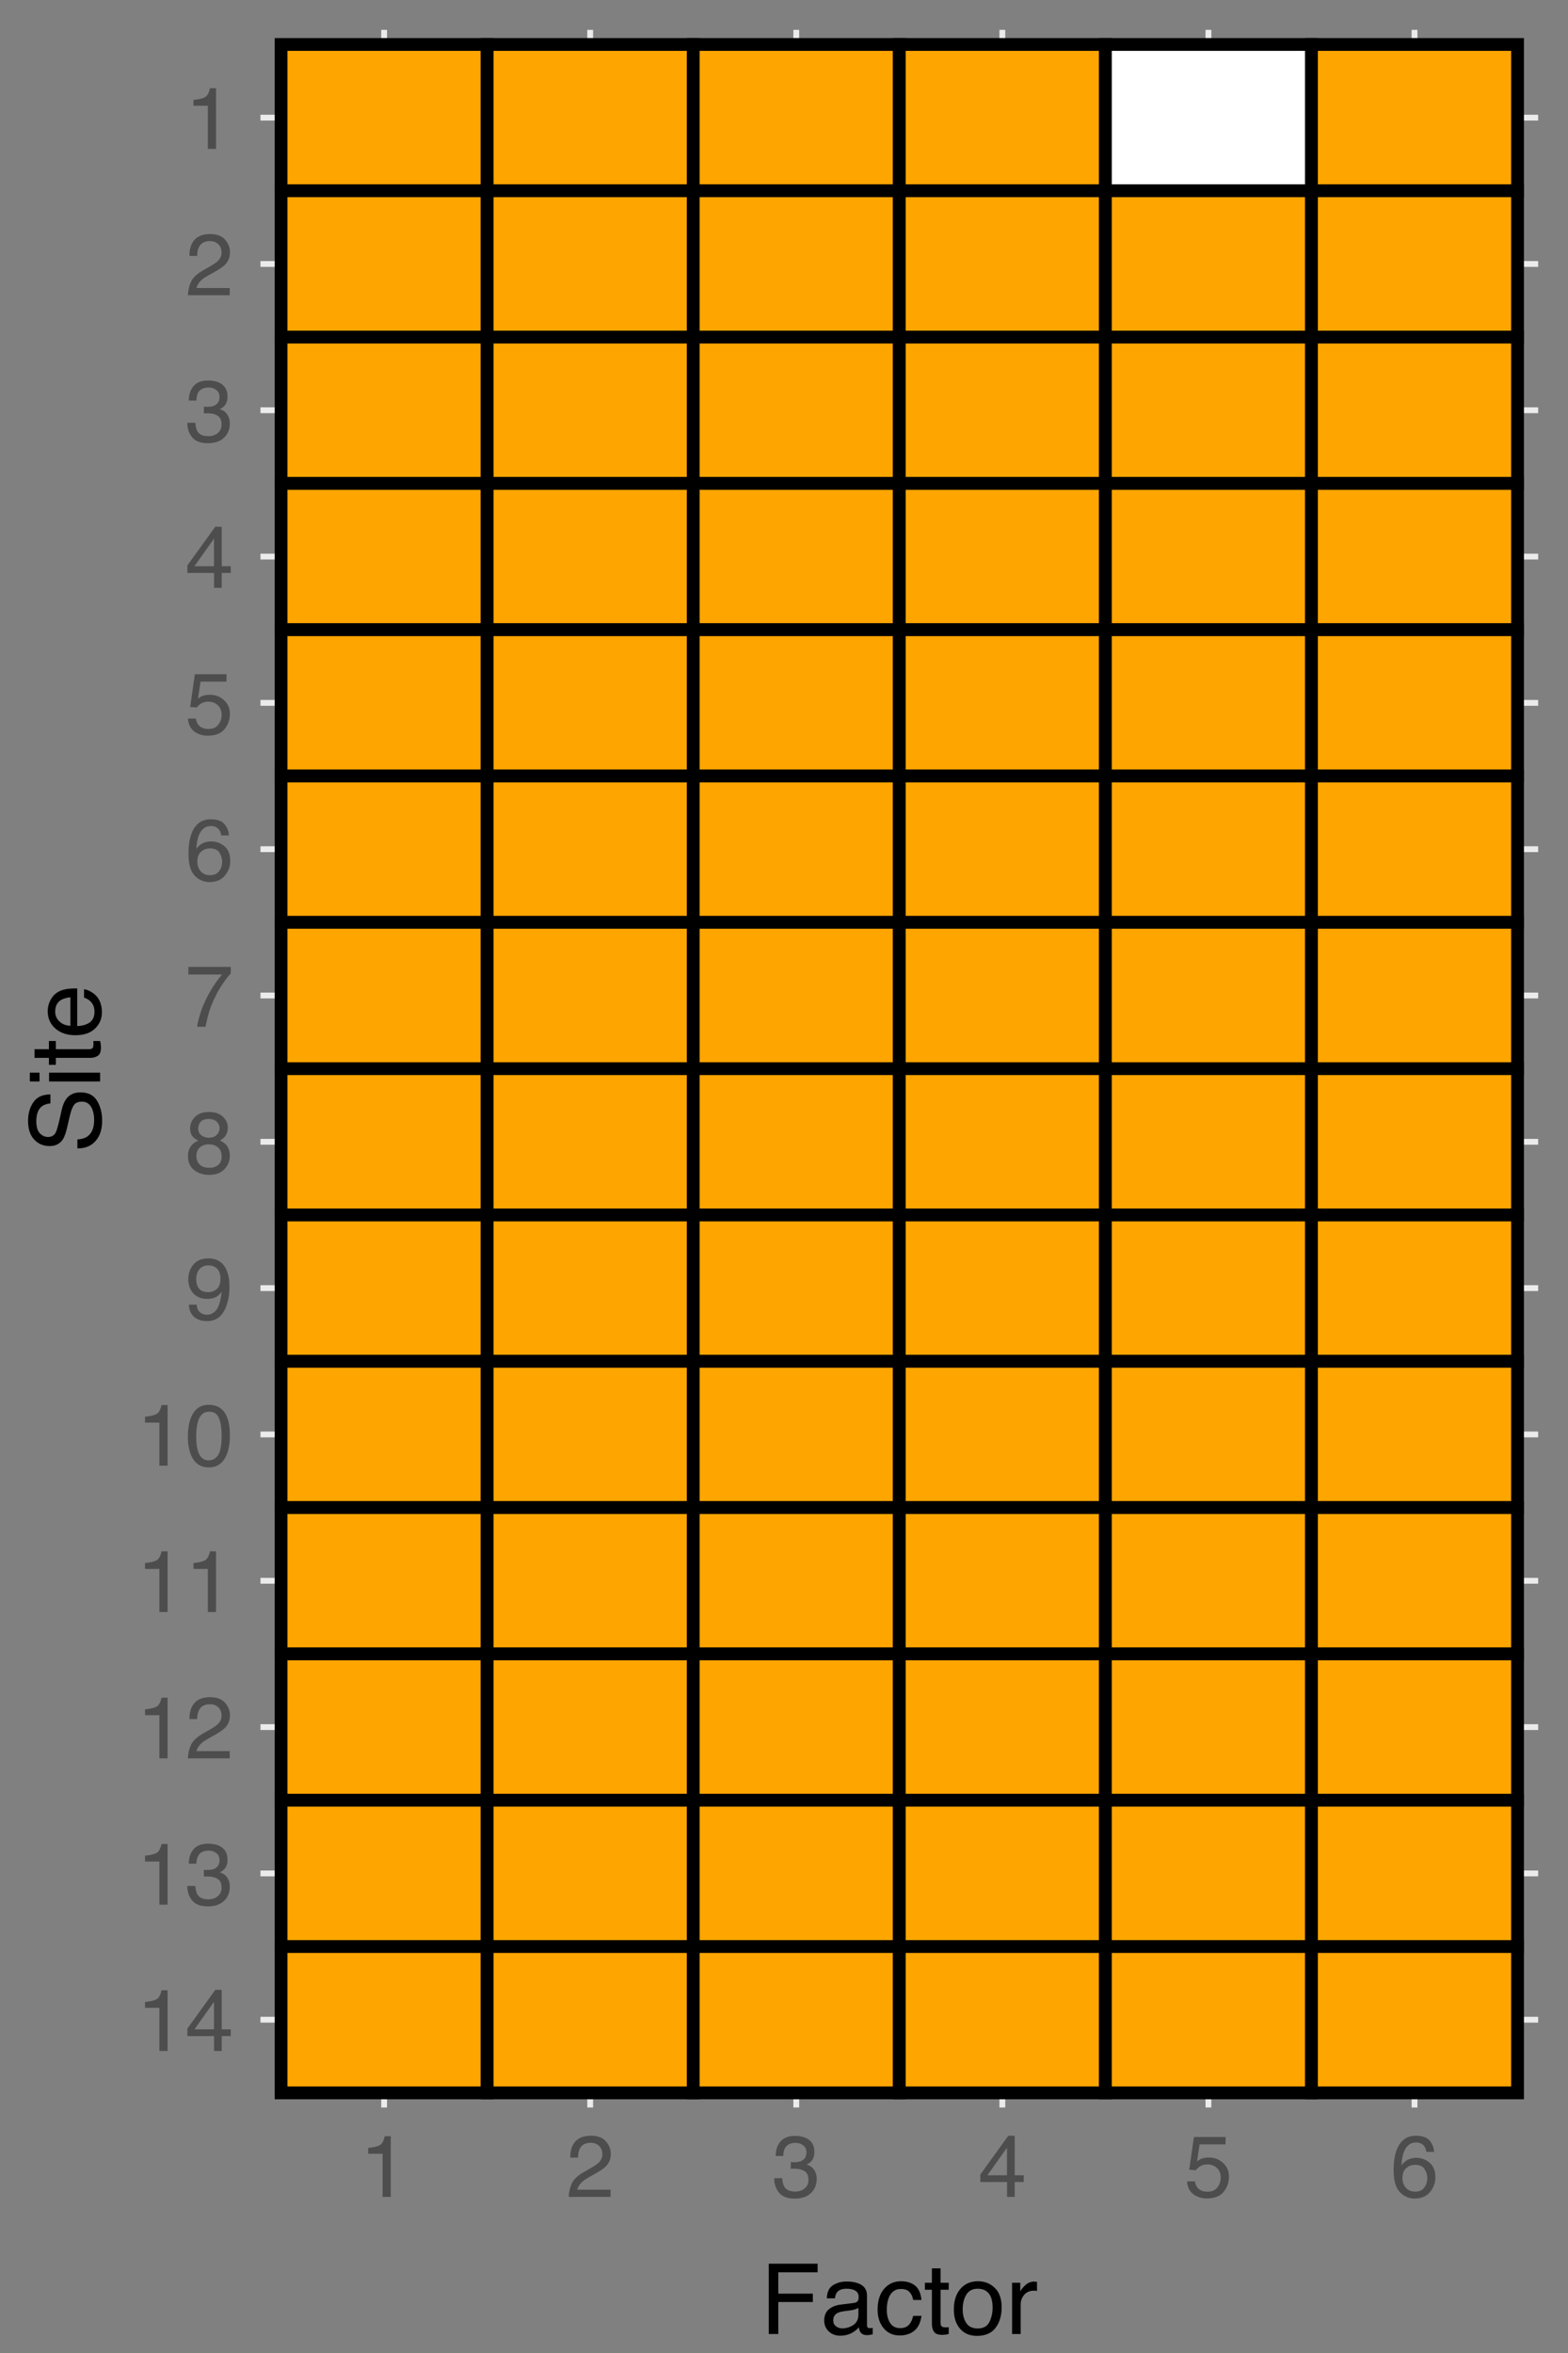
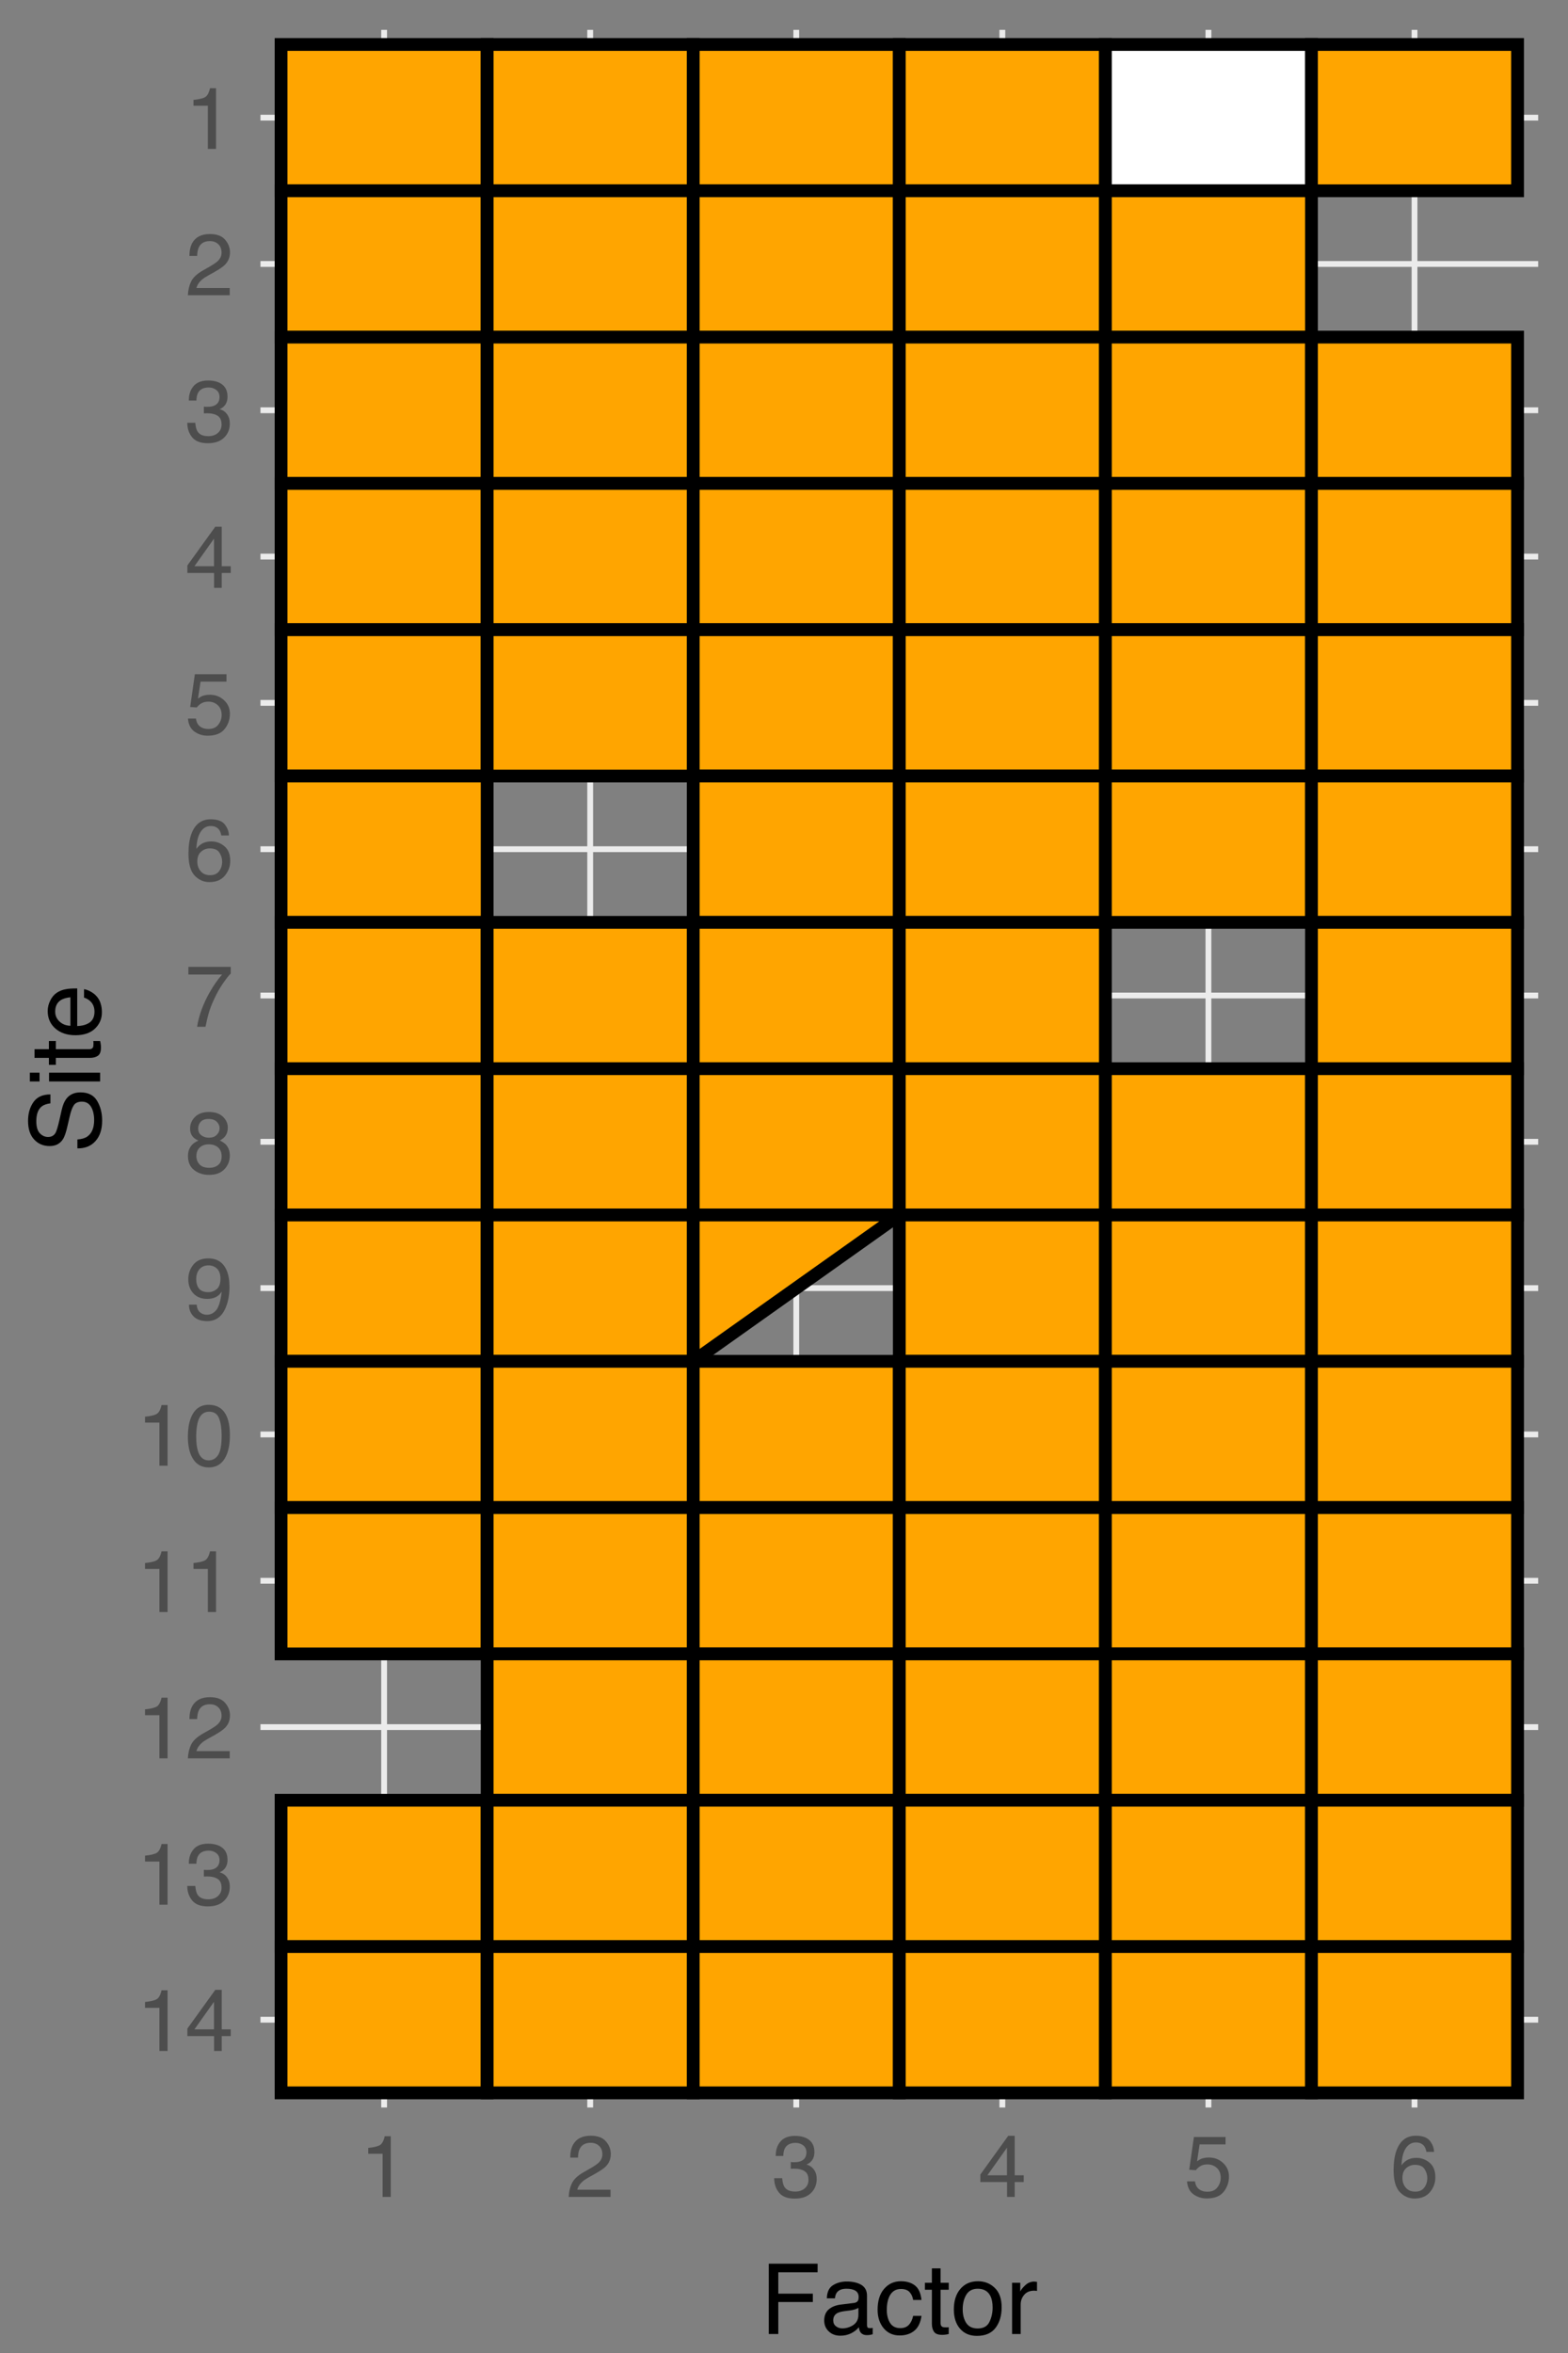
<svg xmlns="http://www.w3.org/2000/svg" xmlns:xlink="http://www.w3.org/1999/xlink" width="288pt" height="432pt" viewBox="0 0 288 432" version="1.1">
  <rect x="0" y="0" width="288" height="432" fill="#808080" stroke="none" />
  <defs>
    <g>
      <symbol overflow="visible" id="glyph0-0">
        <path style="stroke:none;" d="M 0.516 0 L 0.516 -11.484 L 9.625 -11.484 L 9.625 0 Z M 8.188 -1.438 L 8.188 -10.047 L 1.953 -10.047 L 1.953 -1.438 Z M 8.188 -1.438 " />
      </symbol>
      <symbol overflow="visible" id="glyph0-1">
        <path style="stroke:none;" d="M 1.531 -7.922 L 1.531 -9 C 2.551 -9.102 3.258 -9.27 3.656 -9.5 C 4.062 -9.727 4.363 -10.273 4.562 -11.141 L 5.672 -11.141 L 5.672 0 L 4.172 0 L 4.172 -7.922 Z M 1.531 -7.922 " />
      </symbol>
      <symbol overflow="visible" id="glyph0-2">
        <path style="stroke:none;" d="M 5.297 -3.969 L 5.297 -9.031 L 1.703 -3.969 Z M 5.312 0 L 5.312 -2.734 L 0.406 -2.734 L 0.406 -4.109 L 5.531 -11.219 L 6.719 -11.219 L 6.719 -3.969 L 8.375 -3.969 L 8.375 -2.734 L 6.719 -2.734 L 6.719 0 Z M 5.312 0 " />
      </symbol>
      <symbol overflow="visible" id="glyph0-3">
        <path style="stroke:none;" d="M 4.156 0.312 C 2.832 0.312 1.875 -0.051 1.281 -0.781 C 0.688 -1.508 0.391 -2.395 0.391 -3.438 L 1.859 -3.438 C 1.922 -2.719 2.055 -2.191 2.266 -1.859 C 2.629 -1.273 3.285 -0.984 4.234 -0.984 C 4.973 -0.984 5.566 -1.18 6.016 -1.578 C 6.461 -1.973 6.688 -2.484 6.688 -3.109 C 6.688 -3.879 6.453 -4.414 5.984 -4.719 C 5.516 -5.031 4.859 -5.188 4.016 -5.188 C 3.922 -5.188 3.828 -5.18 3.734 -5.172 C 3.641 -5.172 3.539 -5.172 3.438 -5.172 L 3.438 -6.406 C 3.582 -6.395 3.703 -6.383 3.797 -6.375 C 3.898 -6.375 4.008 -6.375 4.125 -6.375 C 4.656 -6.375 5.086 -6.457 5.422 -6.625 C 6.016 -6.914 6.312 -7.438 6.312 -8.188 C 6.312 -8.738 6.113 -9.164 5.719 -9.469 C 5.32 -9.77 4.863 -9.922 4.344 -9.922 C 3.406 -9.922 2.754 -9.609 2.391 -8.984 C 2.191 -8.641 2.082 -8.148 2.062 -7.516 L 0.672 -7.516 C 0.672 -8.348 0.836 -9.055 1.172 -9.641 C 1.742 -10.68 2.75 -11.203 4.188 -11.203 C 5.332 -11.203 6.219 -10.945 6.844 -10.438 C 7.469 -9.938 7.781 -9.203 7.781 -8.234 C 7.781 -7.547 7.594 -6.988 7.219 -6.562 C 6.988 -6.301 6.691 -6.094 6.328 -5.938 C 6.922 -5.781 7.379 -5.469 7.703 -5 C 8.035 -4.539 8.203 -3.977 8.203 -3.312 C 8.203 -2.25 7.848 -1.379 7.141 -0.703 C 6.441 -0.023 5.445 0.312 4.156 0.312 Z M 4.156 0.312 " />
      </symbol>
      <symbol overflow="visible" id="glyph0-4">
        <path style="stroke:none;" d="M 0.5 0 C 0.551 -0.969 0.75 -1.805 1.094 -2.516 C 1.445 -3.234 2.125 -3.883 3.125 -4.469 L 4.625 -5.328 C 5.301 -5.723 5.773 -6.055 6.047 -6.328 C 6.473 -6.766 6.688 -7.258 6.688 -7.812 C 6.688 -8.469 6.488 -8.984 6.094 -9.359 C 5.707 -9.742 5.188 -9.938 4.531 -9.938 C 3.57 -9.938 2.906 -9.57 2.531 -8.844 C 2.332 -8.457 2.223 -7.914 2.203 -7.219 L 0.781 -7.219 C 0.789 -8.195 0.969 -8.992 1.312 -9.609 C 1.926 -10.691 3.004 -11.234 4.547 -11.234 C 5.828 -11.234 6.758 -10.883 7.344 -10.188 C 7.938 -9.5 8.234 -8.727 8.234 -7.875 C 8.234 -6.977 7.922 -6.211 7.297 -5.578 C 6.93 -5.211 6.273 -4.766 5.328 -4.234 L 4.266 -3.641 C 3.754 -3.359 3.352 -3.094 3.062 -2.844 C 2.539 -2.383 2.211 -1.879 2.078 -1.328 L 8.188 -1.328 L 8.188 0 Z M 0.5 0 " />
      </symbol>
      <symbol overflow="visible" id="glyph0-5">
        <path style="stroke:none;" d="M 4.328 -11.188 C 5.773 -11.188 6.82 -10.594 7.469 -9.406 C 7.969 -8.477 8.219 -7.211 8.219 -5.609 C 8.219 -4.086 7.992 -2.832 7.547 -1.844 C 6.891 -0.406 5.816 0.312 4.328 0.312 C 2.984 0.312 1.984 -0.273 1.328 -1.453 C 0.773 -2.422 0.5 -3.727 0.5 -5.375 C 0.5 -6.645 0.664 -7.734 1 -8.641 C 1.613 -10.336 2.723 -11.188 4.328 -11.188 Z M 4.312 -0.984 C 5.039 -0.984 5.617 -1.305 6.047 -1.953 C 6.484 -2.598 6.703 -3.801 6.703 -5.562 C 6.703 -6.832 6.547 -7.875 6.234 -8.688 C 5.922 -9.508 5.316 -9.922 4.422 -9.922 C 3.586 -9.922 2.977 -9.531 2.594 -8.75 C 2.219 -7.977 2.031 -6.832 2.031 -5.312 C 2.031 -4.176 2.148 -3.258 2.391 -2.562 C 2.766 -1.508 3.406 -0.984 4.312 -0.984 Z M 4.312 -0.984 " />
      </symbol>
      <symbol overflow="visible" id="glyph0-6">
        <path style="stroke:none;" d="M 2.125 -2.703 C 2.164 -1.93 2.469 -1.395 3.031 -1.094 C 3.312 -0.938 3.633 -0.859 4 -0.859 C 4.664 -0.859 5.234 -1.141 5.703 -1.703 C 6.18 -2.266 6.52 -3.398 6.719 -5.109 C 6.406 -4.617 6.02 -4.27 5.562 -4.062 C 5.102 -3.863 4.609 -3.766 4.078 -3.766 C 2.992 -3.766 2.141 -4.098 1.516 -4.766 C 0.891 -5.441 0.578 -6.312 0.578 -7.375 C 0.578 -8.383 0.883 -9.273 1.5 -10.047 C 2.125 -10.816 3.039 -11.203 4.25 -11.203 C 5.875 -11.203 7 -10.469 7.625 -9 C 7.969 -8.195 8.141 -7.188 8.141 -5.969 C 8.141 -4.602 7.93 -3.391 7.516 -2.328 C 6.836 -0.566 5.68 0.312 4.047 0.312 C 2.953 0.312 2.117 0.023 1.547 -0.547 C 0.984 -1.117 0.703 -1.836 0.703 -2.703 Z M 4.266 -5 C 4.816 -5 5.32 -5.18 5.781 -5.547 C 6.25 -5.922 6.484 -6.566 6.484 -7.484 C 6.484 -8.305 6.273 -8.914 5.859 -9.312 C 5.441 -9.719 4.914 -9.922 4.281 -9.922 C 3.594 -9.922 3.047 -9.691 2.641 -9.234 C 2.234 -8.773 2.031 -8.16 2.031 -7.391 C 2.031 -6.66 2.207 -6.078 2.562 -5.641 C 2.914 -5.211 3.484 -5 4.266 -5 Z M 4.266 -5 " />
      </symbol>
      <symbol overflow="visible" id="glyph0-7">
        <path style="stroke:none;" d="M 4.359 -6.5 C 4.973 -6.5 5.453 -6.672 5.797 -7.016 C 6.148 -7.367 6.328 -7.785 6.328 -8.266 C 6.328 -8.68 6.16 -9.062 5.828 -9.406 C 5.492 -9.758 4.988 -9.938 4.312 -9.938 C 3.633 -9.938 3.145 -9.758 2.844 -9.406 C 2.539 -9.062 2.391 -8.656 2.391 -8.188 C 2.391 -7.656 2.582 -7.238 2.969 -6.938 C 3.363 -6.645 3.828 -6.5 4.359 -6.5 Z M 4.438 -0.969 C 5.094 -0.969 5.633 -1.141 6.062 -1.484 C 6.488 -1.836 6.703 -2.363 6.703 -3.062 C 6.703 -3.789 6.477 -4.344 6.031 -4.719 C 5.594 -5.094 5.031 -5.281 4.344 -5.281 C 3.664 -5.281 3.113 -5.086 2.688 -4.703 C 2.27 -4.316 2.062 -3.785 2.062 -3.109 C 2.062 -2.523 2.254 -2.02 2.641 -1.594 C 3.023 -1.176 3.625 -0.969 4.438 -0.969 Z M 2.438 -5.969 C 2.051 -6.133 1.75 -6.328 1.531 -6.547 C 1.113 -6.961 0.906 -7.504 0.906 -8.172 C 0.906 -9.004 1.207 -9.719 1.812 -10.312 C 2.414 -10.914 3.273 -11.219 4.391 -11.219 C 5.461 -11.219 6.301 -10.938 6.906 -10.375 C 7.52 -9.812 7.828 -9.148 7.828 -8.391 C 7.828 -7.691 7.648 -7.129 7.297 -6.703 C 7.098 -6.453 6.789 -6.211 6.375 -5.984 C 6.832 -5.766 7.195 -5.52 7.469 -5.25 C 7.957 -4.727 8.203 -4.051 8.203 -3.219 C 8.203 -2.227 7.867 -1.391 7.203 -0.703 C 6.547 -0.016 5.613 0.328 4.406 0.328 C 3.32 0.328 2.398 0.031 1.641 -0.562 C 0.891 -1.156 0.516 -2.016 0.516 -3.141 C 0.516 -3.805 0.676 -4.379 1 -4.859 C 1.32 -5.336 1.801 -5.707 2.438 -5.969 Z M 2.438 -5.969 " />
      </symbol>
      <symbol overflow="visible" id="glyph0-8">
        <path style="stroke:none;" d="M 8.375 -11 L 8.375 -9.781 C 8.008 -9.426 7.531 -8.816 6.938 -7.953 C 6.344 -7.086 5.816 -6.156 5.359 -5.156 C 4.898 -4.188 4.555 -3.301 4.328 -2.5 C 4.172 -1.977 3.973 -1.145 3.734 0 L 2.188 0 C 2.539 -2.133 3.32 -4.258 4.531 -6.375 C 5.238 -7.613 5.988 -8.688 6.781 -9.594 L 0.594 -9.594 L 0.594 -11 Z M 8.375 -11 " />
      </symbol>
      <symbol overflow="visible" id="glyph0-9">
        <path style="stroke:none;" d="M 4.688 -11.234 C 5.938 -11.234 6.805 -10.91 7.297 -10.266 C 7.785 -9.617 8.031 -8.953 8.031 -8.266 L 6.641 -8.266 C 6.555 -8.703 6.426 -9.047 6.25 -9.297 C 5.906 -9.766 5.391 -10 4.703 -10 C 3.922 -10 3.297 -9.633 2.828 -8.906 C 2.367 -8.188 2.113 -7.148 2.062 -5.797 C 2.383 -6.266 2.789 -6.617 3.281 -6.859 C 3.727 -7.066 4.227 -7.172 4.781 -7.172 C 5.719 -7.172 6.535 -6.867 7.234 -6.266 C 7.93 -5.672 8.281 -4.781 8.281 -3.594 C 8.281 -2.57 7.945 -1.664 7.281 -0.875 C 6.625 -0.094 5.68 0.297 4.453 0.297 C 3.41 0.297 2.508 -0.098 1.75 -0.891 C 0.988 -1.691 0.609 -3.035 0.609 -4.922 C 0.609 -6.305 0.773 -7.484 1.109 -8.453 C 1.766 -10.305 2.957 -11.234 4.688 -11.234 Z M 4.578 -0.969 C 5.316 -0.969 5.867 -1.211 6.234 -1.703 C 6.609 -2.203 6.797 -2.789 6.797 -3.469 C 6.797 -4.039 6.629 -4.586 6.297 -5.109 C 5.973 -5.629 5.379 -5.891 4.516 -5.891 C 3.91 -5.891 3.379 -5.688 2.922 -5.281 C 2.461 -4.883 2.234 -4.281 2.234 -3.469 C 2.234 -2.758 2.441 -2.164 2.859 -1.688 C 3.273 -1.207 3.848 -0.969 4.578 -0.969 Z M 4.578 -0.969 " />
      </symbol>
      <symbol overflow="visible" id="glyph0-10">
        <path style="stroke:none;" d="M 1.984 -2.859 C 2.078 -2.055 2.445 -1.5 3.094 -1.188 C 3.426 -1.031 3.812 -0.953 4.25 -0.953 C 5.082 -0.953 5.695 -1.219 6.094 -1.75 C 6.5 -2.281 6.703 -2.867 6.703 -3.516 C 6.703 -4.297 6.461 -4.898 5.984 -5.328 C 5.516 -5.754 4.945 -5.969 4.281 -5.969 C 3.789 -5.969 3.375 -5.875 3.031 -5.688 C 2.688 -5.5 2.391 -5.238 2.141 -4.906 L 0.922 -4.984 L 1.781 -11 L 7.594 -11 L 7.594 -9.641 L 2.828 -9.641 L 2.359 -6.531 C 2.617 -6.727 2.863 -6.879 3.094 -6.984 C 3.508 -7.148 3.992 -7.234 4.547 -7.234 C 5.566 -7.234 6.43 -6.898 7.141 -6.234 C 7.859 -5.578 8.219 -4.742 8.219 -3.734 C 8.219 -2.672 7.891 -1.734 7.234 -0.922 C 6.586 -0.117 5.547 0.281 4.109 0.281 C 3.203 0.281 2.395 0.023 1.688 -0.484 C 0.988 -1.004 0.598 -1.797 0.516 -2.859 Z M 1.984 -2.859 " />
      </symbol>
      <symbol overflow="visible" id="glyph1-0">
        <path style="stroke:none;" d="M 0.578 0 L 0.578 -12.906 L 10.828 -12.906 L 10.828 0 Z M 9.219 -1.625 L 9.219 -11.297 L 2.203 -11.297 L 2.203 -1.625 Z M 9.219 -1.625 " />
      </symbol>
      <symbol overflow="visible" id="glyph1-1">
        <path style="stroke:none;" d="M 1.531 -12.906 L 10.5 -12.906 L 10.5 -11.328 L 3.281 -11.328 L 3.281 -7.406 L 9.625 -7.406 L 9.625 -5.875 L 3.281 -5.875 L 3.281 0 L 1.531 0 Z M 1.531 -12.906 " />
      </symbol>
      <symbol overflow="visible" id="glyph1-2">
        <path style="stroke:none;" d="M 2.375 -2.5 C 2.375 -2.039 2.539 -1.68 2.875 -1.422 C 3.207 -1.16 3.602 -1.031 4.062 -1.031 C 4.613 -1.031 5.148 -1.16 5.672 -1.422 C 6.555 -1.848 7 -2.547 7 -3.516 L 7 -4.797 C 6.801 -4.672 6.551 -4.566 6.25 -4.484 C 5.945 -4.398 5.648 -4.344 5.359 -4.312 L 4.391 -4.188 C 3.816 -4.102 3.391 -3.984 3.109 -3.828 C 2.617 -3.547 2.375 -3.102 2.375 -2.5 Z M 6.203 -5.703 C 6.566 -5.754 6.812 -5.906 6.938 -6.156 C 7.008 -6.301 7.047 -6.504 7.047 -6.766 C 7.047 -7.305 6.852 -7.695 6.469 -7.938 C 6.082 -8.188 5.531 -8.312 4.812 -8.312 C 3.988 -8.312 3.406 -8.086 3.062 -7.641 C 2.863 -7.391 2.738 -7.023 2.688 -6.547 L 1.203 -6.547 C 1.234 -7.703 1.609 -8.504 2.328 -8.953 C 3.055 -9.41 3.898 -9.641 4.859 -9.641 C 5.961 -9.641 6.859 -9.43 7.547 -9.016 C 8.234 -8.586 8.578 -7.93 8.578 -7.047 L 8.578 -1.625 C 8.578 -1.457 8.609 -1.32 8.672 -1.219 C 8.742 -1.125 8.891 -1.078 9.109 -1.078 C 9.18 -1.078 9.258 -1.078 9.344 -1.078 C 9.426 -1.086 9.52 -1.102 9.625 -1.125 L 9.625 0.047 C 9.375 0.117 9.188 0.16 9.062 0.172 C 8.938 0.191 8.758 0.203 8.531 0.203 C 7.988 0.203 7.594 0.008 7.344 -0.375 C 7.219 -0.582 7.129 -0.875 7.078 -1.25 C 6.754 -0.82 6.289 -0.453 5.688 -0.141 C 5.082 0.16 4.414 0.312 3.688 0.312 C 2.812 0.312 2.098 0.047 1.547 -0.484 C 0.992 -1.016 0.719 -1.676 0.719 -2.469 C 0.719 -3.344 0.988 -4.02 1.531 -4.5 C 2.082 -4.977 2.801 -5.273 3.688 -5.391 Z M 4.891 -9.641 Z M 4.891 -9.641 " />
      </symbol>
      <symbol overflow="visible" id="glyph1-3">
        <path style="stroke:none;" d="M 4.797 -9.688 C 5.848 -9.688 6.707 -9.426 7.375 -8.906 C 8.039 -8.395 8.441 -7.508 8.578 -6.25 L 7.047 -6.25 C 6.953 -6.832 6.734 -7.312 6.391 -7.688 C 6.055 -8.07 5.523 -8.266 4.797 -8.266 C 3.785 -8.266 3.062 -7.773 2.625 -6.797 C 2.344 -6.16 2.203 -5.375 2.203 -4.438 C 2.203 -3.488 2.398 -2.691 2.797 -2.047 C 3.203 -1.398 3.832 -1.078 4.688 -1.078 C 5.344 -1.078 5.863 -1.273 6.25 -1.672 C 6.633 -2.078 6.898 -2.629 7.047 -3.328 L 8.578 -3.328 C 8.398 -2.078 7.957 -1.164 7.25 -0.594 C 6.551 -0.02 5.656 0.266 4.562 0.266 C 3.332 0.266 2.348 -0.18 1.609 -1.078 C 0.879 -1.973 0.516 -3.098 0.516 -4.453 C 0.516 -6.098 0.914 -7.379 1.719 -8.297 C 2.52 -9.223 3.547 -9.688 4.797 -9.688 Z M 4.547 -9.641 Z M 4.547 -9.641 " />
      </symbol>
      <symbol overflow="visible" id="glyph1-4">
        <path style="stroke:none;" d="M 1.484 -12.047 L 3.078 -12.047 L 3.078 -9.406 L 4.578 -9.406 L 4.578 -8.125 L 3.078 -8.125 L 3.078 -1.984 C 3.078 -1.648 3.188 -1.426 3.406 -1.312 C 3.531 -1.25 3.738 -1.219 4.031 -1.219 C 4.102 -1.219 4.18 -1.219 4.266 -1.219 C 4.359 -1.227 4.461 -1.238 4.578 -1.25 L 4.578 0 C 4.398 0.051 4.211 0.086 4.016 0.109 C 3.816 0.141 3.602 0.156 3.375 0.156 C 2.633 0.156 2.133 -0.031 1.875 -0.406 C 1.613 -0.789 1.484 -1.285 1.484 -1.891 L 1.484 -8.125 L 0.203 -8.125 L 0.203 -9.406 L 1.484 -9.406 Z M 1.484 -12.047 " />
      </symbol>
      <symbol overflow="visible" id="glyph1-5">
        <path style="stroke:none;" d="M 4.891 -1.016 C 5.941 -1.016 6.66 -1.41 7.047 -2.203 C 7.441 -3.004 7.641 -3.891 7.641 -4.859 C 7.641 -5.734 7.5 -6.445 7.219 -7 C 6.77 -7.875 6 -8.312 4.906 -8.312 C 3.945 -8.312 3.242 -7.941 2.797 -7.203 C 2.359 -6.461 2.141 -5.57 2.141 -4.531 C 2.141 -3.531 2.359 -2.691 2.797 -2.016 C 3.242 -1.348 3.941 -1.016 4.891 -1.016 Z M 4.953 -9.688 C 6.172 -9.688 7.195 -9.281 8.031 -8.469 C 8.875 -7.664 9.297 -6.477 9.297 -4.906 C 9.297 -3.383 8.926 -2.129 8.188 -1.141 C 7.445 -0.148 6.301 0.344 4.75 0.344 C 3.445 0.344 2.414 -0.094 1.656 -0.969 C 0.895 -1.844 0.516 -3.02 0.516 -4.5 C 0.516 -6.082 0.914 -7.344 1.719 -8.281 C 2.52 -9.219 3.598 -9.688 4.953 -9.688 Z M 4.906 -9.641 Z M 4.906 -9.641 " />
      </symbol>
      <symbol overflow="visible" id="glyph1-6">
        <path style="stroke:none;" d="M 1.203 -9.406 L 2.703 -9.406 L 2.703 -7.781 C 2.828 -8.102 3.129 -8.488 3.609 -8.938 C 4.086 -9.395 4.645 -9.625 5.281 -9.625 C 5.301 -9.625 5.348 -9.617 5.422 -9.609 C 5.492 -9.609 5.613 -9.598 5.781 -9.578 L 5.781 -7.906 C 5.688 -7.926 5.598 -7.938 5.516 -7.938 C 5.441 -7.945 5.359 -7.953 5.266 -7.953 C 4.461 -7.953 3.848 -7.695 3.422 -7.188 C 2.992 -6.676 2.781 -6.086 2.781 -5.422 L 2.781 0 L 1.203 0 Z M 1.203 -9.406 " />
      </symbol>
      <symbol overflow="visible" id="glyph2-0">
        <path style="stroke:none;" d="M 0 -0.578 L -12.906 -0.578 L -12.906 -10.828 L 0 -10.828 Z M -1.625 -9.219 L -11.297 -9.219 L -11.297 -2.203 L -1.625 -2.203 Z M -1.625 -9.219 " />
      </symbol>
      <symbol overflow="visible" id="glyph2-1">
        <path style="stroke:none;" d="M -4.172 -2.516 C -3.43 -2.555 -2.832 -2.727 -2.375 -3.031 C -1.52 -3.613 -1.094 -4.633 -1.094 -6.094 C -1.094 -6.75 -1.188 -7.348 -1.375 -7.891 C -1.738 -8.93 -2.391 -9.453 -3.328 -9.453 C -4.035 -9.453 -4.535 -9.234 -4.828 -8.797 C -5.129 -8.348 -5.383 -7.648 -5.594 -6.703 L -6 -4.953 C -6.25 -3.816 -6.531 -3.008 -6.844 -2.531 C -7.383 -1.707 -8.191 -1.297 -9.266 -1.297 C -10.422 -1.297 -11.367 -1.695 -12.109 -2.5 C -12.859 -3.301 -13.234 -4.441 -13.234 -5.922 C -13.234 -7.273 -12.906 -8.422 -12.25 -9.359 C -11.602 -10.305 -10.562 -10.781 -9.125 -10.781 L -9.125 -9.141 C -9.812 -9.055 -10.344 -8.867 -10.719 -8.578 C -11.383 -8.047 -11.719 -7.141 -11.719 -5.859 C -11.719 -4.828 -11.5 -4.086 -11.062 -3.641 C -10.633 -3.191 -10.133 -2.969 -9.562 -2.969 C -8.926 -2.969 -8.461 -3.227 -8.172 -3.75 C -7.984 -4.094 -7.75 -4.875 -7.469 -6.094 L -7.062 -7.906 C -6.863 -8.781 -6.586 -9.457 -6.234 -9.938 C -5.629 -10.75 -4.754 -11.156 -3.609 -11.156 C -2.18 -11.156 -1.16 -10.633 -0.547 -9.594 C 0.066 -8.562 0.375 -7.359 0.375 -5.984 C 0.375 -4.367 -0.035 -3.109 -0.859 -2.203 C -1.672 -1.297 -2.773 -0.852 -4.172 -0.875 Z M -13.266 -6.047 Z M -13.266 -6.047 " />
      </symbol>
      <symbol overflow="visible" id="glyph2-2">
        <path style="stroke:none;" d="M -9.375 -1.156 L -9.375 -2.766 L 0 -2.766 L 0 -1.156 Z M -12.906 -1.156 L -12.906 -2.766 L -11.125 -2.766 L -11.125 -1.156 Z M -12.906 -1.156 " />
      </symbol>
      <symbol overflow="visible" id="glyph2-3">
        <path style="stroke:none;" d="M -12.047 -1.484 L -12.047 -3.078 L -9.406 -3.078 L -9.406 -4.578 L -8.125 -4.578 L -8.125 -3.078 L -1.984 -3.078 C -1.648 -3.078 -1.426 -3.188 -1.312 -3.406 C -1.25 -3.531 -1.219 -3.738 -1.219 -4.031 C -1.219 -4.102 -1.219 -4.18 -1.219 -4.266 C -1.227 -4.359 -1.238 -4.461 -1.25 -4.578 L 0 -4.578 C 0.051 -4.398 0.086 -4.211 0.109 -4.016 C 0.141 -3.816 0.156 -3.602 0.156 -3.375 C 0.156 -2.633 -0.031 -2.133 -0.406 -1.875 C -0.789 -1.613 -1.285 -1.484 -1.891 -1.484 L -8.125 -1.484 L -8.125 -0.203 L -9.406 -0.203 L -9.406 -1.484 Z M -12.047 -1.484 " />
      </symbol>
      <symbol overflow="visible" id="glyph2-4">
        <path style="stroke:none;" d="M -9.625 -5.078 C -9.625 -5.742 -9.469 -6.391 -9.156 -7.016 C -8.844 -7.648 -8.438 -8.129 -7.938 -8.453 C -7.457 -8.773 -6.906 -8.988 -6.281 -9.094 C -5.844 -9.188 -5.148 -9.234 -4.203 -9.234 L -4.203 -2.328 C -3.242 -2.359 -2.473 -2.582 -1.891 -3 C -1.316 -3.426 -1.031 -4.082 -1.031 -4.969 C -1.031 -5.789 -1.305 -6.445 -1.859 -6.938 C -2.172 -7.219 -2.535 -7.422 -2.953 -7.547 L -2.953 -9.094 C -2.609 -9.051 -2.223 -8.914 -1.797 -8.688 C -1.367 -8.457 -1.02 -8.195 -0.75 -7.906 C -0.281 -7.426 0.031 -6.832 0.188 -6.125 C 0.281 -5.75 0.328 -5.316 0.328 -4.828 C 0.328 -3.66 -0.094 -2.672 -0.938 -1.859 C -1.789 -1.047 -2.988 -0.641 -4.531 -0.641 C -6.039 -0.641 -7.266 -1.047 -8.203 -1.859 C -9.148 -2.68 -9.625 -3.754 -9.625 -5.078 Z M -5.453 -7.609 C -6.141 -7.535 -6.691 -7.383 -7.109 -7.156 C -7.867 -6.719 -8.25 -5.992 -8.25 -4.984 C -8.25 -4.254 -7.984 -3.645 -7.453 -3.156 C -6.93 -2.664 -6.266 -2.406 -5.453 -2.375 Z M -9.641 -4.938 Z M -9.641 -4.938 " />
      </symbol>
    </g>
    <clipPath id="clip1">
      <path d="M 47.84 370 L 282.523 370 L 282.523 372 L 47.84 372 Z M 47.84 370 " />
    </clipPath>
    <clipPath id="clip2">
      <path d="M 47.84 343 L 282.523 343 L 282.523 345 L 47.84 345 Z M 47.84 343 " />
    </clipPath>
    <clipPath id="clip3">
      <path d="M 47.84 316 L 282.523 316 L 282.523 318 L 47.84 318 Z M 47.84 316 " />
    </clipPath>
    <clipPath id="clip4">
      <path d="M 47.84 289 L 282.523 289 L 282.523 291 L 47.84 291 Z M 47.84 289 " />
    </clipPath>
    <clipPath id="clip5">
      <path d="M 47.84 262 L 282.523 262 L 282.523 264 L 47.84 264 Z M 47.84 262 " />
    </clipPath>
    <clipPath id="clip6">
      <path d="M 47.84 235 L 282.523 235 L 282.523 238 L 47.84 238 Z M 47.84 235 " />
    </clipPath>
    <clipPath id="clip7">
      <path d="M 47.84 209 L 282.523 209 L 282.523 211 L 47.84 211 Z M 47.84 209 " />
    </clipPath>
    <clipPath id="clip8">
      <path d="M 47.84 182 L 282.523 182 L 282.523 184 L 47.84 184 Z M 47.84 182 " />
    </clipPath>
    <clipPath id="clip9">
      <path d="M 47.84 155 L 282.523 155 L 282.523 157 L 47.84 157 Z M 47.84 155 " />
    </clipPath>
    <clipPath id="clip10">
      <path d="M 47.84 128 L 282.523 128 L 282.523 130 L 47.84 130 Z M 47.84 128 " />
    </clipPath>
    <clipPath id="clip11">
      <path d="M 47.84 101 L 282.523 101 L 282.523 103 L 47.84 103 Z M 47.84 101 " />
    </clipPath>
    <clipPath id="clip12">
      <path d="M 47.84 74 L 282.523 74 L 282.523 76 L 47.84 76 Z M 47.84 74 " />
    </clipPath>
    <clipPath id="clip13">
      <path d="M 47.84 47 L 282.523 47 L 282.523 49 L 47.84 49 Z M 47.84 47 " />
    </clipPath>
    <clipPath id="clip14">
      <path d="M 47.84 21 L 282.523 21 L 282.523 23 L 47.84 23 Z M 47.84 21 " />
    </clipPath>
    <clipPath id="clip15">
      <path d="M 70 5.48 L 72 5.48 L 72 386.93 L 70 386.93 Z M 70 5.48 " />
    </clipPath>
    <clipPath id="clip16">
      <path d="M 107 5.48 L 109 5.48 L 109 386.93 L 107 386.93 Z M 107 5.48 " />
    </clipPath>
    <clipPath id="clip17">
      <path d="M 145 5.48 L 147 5.48 L 147 386.93 L 145 386.93 Z M 145 5.48 " />
    </clipPath>
    <clipPath id="clip18">
      <path d="M 183 5.48 L 185 5.48 L 185 386.93 L 183 386.93 Z M 183 5.48 " />
    </clipPath>
    <clipPath id="clip19">
      <path d="M 221 5.48 L 223 5.48 L 223 386.93 L 221 386.93 Z M 221 5.48 " />
    </clipPath>
    <clipPath id="clip20">
      <path d="M 259 5.48 L 261 5.48 L 261 386.93 L 259 386.93 Z M 259 5.48 " />
    </clipPath>
  </defs>
  <g id="surface14">
    <g clip-path="url(#clip1)" clip-rule="nonzero">
      <path style="fill:none;stroke-width:1.067;stroke-linecap:butt;stroke-linejoin:round;stroke:rgb(92.157%,92.157%,92.157%);stroke-opacity:1;stroke-miterlimit:10;" d="M 47.84 370.809 L 282.52 370.809 " />
    </g>
    <g clip-path="url(#clip2)" clip-rule="nonzero">
-       <path style="fill:none;stroke-width:1.067;stroke-linecap:butt;stroke-linejoin:round;stroke:rgb(92.157%,92.157%,92.157%);stroke-opacity:1;stroke-miterlimit:10;" d="M 47.84 343.949 L 282.52 343.949 " />
-     </g>
+       </g>
    <g clip-path="url(#clip3)" clip-rule="nonzero">
      <path style="fill:none;stroke-width:1.067;stroke-linecap:butt;stroke-linejoin:round;stroke:rgb(92.157%,92.157%,92.157%);stroke-opacity:1;stroke-miterlimit:10;" d="M 47.84 317.086 L 282.52 317.086 " />
    </g>
    <g clip-path="url(#clip4)" clip-rule="nonzero">
      <path style="fill:none;stroke-width:1.067;stroke-linecap:butt;stroke-linejoin:round;stroke:rgb(92.157%,92.157%,92.157%);stroke-opacity:1;stroke-miterlimit:10;" d="M 47.84 290.223 L 282.52 290.223 " />
    </g>
    <g clip-path="url(#clip5)" clip-rule="nonzero">
      <path style="fill:none;stroke-width:1.067;stroke-linecap:butt;stroke-linejoin:round;stroke:rgb(92.157%,92.157%,92.157%);stroke-opacity:1;stroke-miterlimit:10;" d="M 47.84 263.359 L 282.52 263.359 " />
    </g>
    <g clip-path="url(#clip6)" clip-rule="nonzero">
      <path style="fill:none;stroke-width:1.067;stroke-linecap:butt;stroke-linejoin:round;stroke:rgb(92.157%,92.157%,92.157%);stroke-opacity:1;stroke-miterlimit:10;" d="M 47.84 236.496 L 282.52 236.496 " />
    </g>
    <g clip-path="url(#clip7)" clip-rule="nonzero">
      <path style="fill:none;stroke-width:1.067;stroke-linecap:butt;stroke-linejoin:round;stroke:rgb(92.157%,92.157%,92.157%);stroke-opacity:1;stroke-miterlimit:10;" d="M 47.84 209.633 L 282.52 209.633 " />
    </g>
    <g clip-path="url(#clip8)" clip-rule="nonzero">
      <path style="fill:none;stroke-width:1.067;stroke-linecap:butt;stroke-linejoin:round;stroke:rgb(92.157%,92.157%,92.157%);stroke-opacity:1;stroke-miterlimit:10;" d="M 47.84 182.773 L 282.52 182.773 " />
    </g>
    <g clip-path="url(#clip9)" clip-rule="nonzero">
      <path style="fill:none;stroke-width:1.067;stroke-linecap:butt;stroke-linejoin:round;stroke:rgb(92.157%,92.157%,92.157%);stroke-opacity:1;stroke-miterlimit:10;" d="M 47.84 155.91 L 282.52 155.91 " />
    </g>
    <g clip-path="url(#clip10)" clip-rule="nonzero">
      <path style="fill:none;stroke-width:1.067;stroke-linecap:butt;stroke-linejoin:round;stroke:rgb(92.157%,92.157%,92.157%);stroke-opacity:1;stroke-miterlimit:10;" d="M 47.84 129.047 L 282.52 129.047 " />
    </g>
    <g clip-path="url(#clip11)" clip-rule="nonzero">
      <path style="fill:none;stroke-width:1.067;stroke-linecap:butt;stroke-linejoin:round;stroke:rgb(92.157%,92.157%,92.157%);stroke-opacity:1;stroke-miterlimit:10;" d="M 47.84 102.184 L 282.52 102.184 " />
    </g>
    <g clip-path="url(#clip12)" clip-rule="nonzero">
      <path style="fill:none;stroke-width:1.067;stroke-linecap:butt;stroke-linejoin:round;stroke:rgb(92.157%,92.157%,92.157%);stroke-opacity:1;stroke-miterlimit:10;" d="M 47.84 75.32 L 282.52 75.32 " />
    </g>
    <g clip-path="url(#clip13)" clip-rule="nonzero">
      <path style="fill:none;stroke-width:1.067;stroke-linecap:butt;stroke-linejoin:round;stroke:rgb(92.157%,92.157%,92.157%);stroke-opacity:1;stroke-miterlimit:10;" d="M 47.84 48.461 L 282.52 48.461 " />
    </g>
    <g clip-path="url(#clip14)" clip-rule="nonzero">
      <path style="fill:none;stroke-width:1.067;stroke-linecap:butt;stroke-linejoin:round;stroke:rgb(92.157%,92.157%,92.157%);stroke-opacity:1;stroke-miterlimit:10;" d="M 47.84 21.598 L 282.52 21.598 " />
    </g>
    <g clip-path="url(#clip15)" clip-rule="nonzero">
      <path style="fill:none;stroke-width:1.067;stroke-linecap:butt;stroke-linejoin:round;stroke:rgb(92.157%,92.157%,92.157%);stroke-opacity:1;stroke-miterlimit:10;" d="M 70.551 386.926 L 70.551 5.48 " />
    </g>
    <g clip-path="url(#clip16)" clip-rule="nonzero">
      <path style="fill:none;stroke-width:1.067;stroke-linecap:butt;stroke-linejoin:round;stroke:rgb(92.157%,92.157%,92.157%);stroke-opacity:1;stroke-miterlimit:10;" d="M 108.402 386.926 L 108.402 5.48 " />
    </g>
    <g clip-path="url(#clip17)" clip-rule="nonzero">
      <path style="fill:none;stroke-width:1.067;stroke-linecap:butt;stroke-linejoin:round;stroke:rgb(92.157%,92.157%,92.157%);stroke-opacity:1;stroke-miterlimit:10;" d="M 146.254 386.926 L 146.254 5.48 " />
    </g>
    <g clip-path="url(#clip18)" clip-rule="nonzero">
      <path style="fill:none;stroke-width:1.067;stroke-linecap:butt;stroke-linejoin:round;stroke:rgb(92.157%,92.157%,92.157%);stroke-opacity:1;stroke-miterlimit:10;" d="M 184.105 386.926 L 184.105 5.48 " />
    </g>
    <g clip-path="url(#clip19)" clip-rule="nonzero">
      <path style="fill:none;stroke-width:1.067;stroke-linecap:butt;stroke-linejoin:round;stroke:rgb(92.157%,92.157%,92.157%);stroke-opacity:1;stroke-miterlimit:10;" d="M 221.957 386.926 L 221.957 5.48 " />
    </g>
    <g clip-path="url(#clip20)" clip-rule="nonzero">
      <path style="fill:none;stroke-width:1.067;stroke-linecap:butt;stroke-linejoin:round;stroke:rgb(92.157%,92.157%,92.157%);stroke-opacity:1;stroke-miterlimit:10;" d="M 259.809 386.926 L 259.809 5.48 " />
    </g>
    <path style="fill-rule:nonzero;fill:rgb(100%,64.706%,0%);fill-opacity:1;stroke-width:2.347;stroke-linecap:square;stroke-linejoin:miter;stroke:rgb(0%,0%,0%);stroke-opacity:1;stroke-miterlimit:10;" d="M 51.625 35.027 L 89.477 35.027 L 89.477 8.164 L 51.625 8.164 Z M 51.625 35.027 " />
    <path style="fill-rule:nonzero;fill:rgb(100%,64.706%,0%);fill-opacity:1;stroke-width:2.347;stroke-linecap:square;stroke-linejoin:miter;stroke:rgb(0%,0%,0%);stroke-opacity:1;stroke-miterlimit:10;" d="M 51.625 61.891 L 89.477 61.891 L 89.477 35.027 L 51.625 35.027 Z M 51.625 61.891 " />
    <path style="fill-rule:nonzero;fill:rgb(100%,64.706%,0%);fill-opacity:1;stroke-width:2.347;stroke-linecap:square;stroke-linejoin:miter;stroke:rgb(0%,0%,0%);stroke-opacity:1;stroke-miterlimit:10;" d="M 51.625 88.754 L 89.477 88.754 L 89.477 61.891 L 51.625 61.891 Z M 51.625 88.754 " />
    <path style="fill-rule:nonzero;fill:rgb(100%,64.706%,0%);fill-opacity:1;stroke-width:2.347;stroke-linecap:square;stroke-linejoin:miter;stroke:rgb(0%,0%,0%);stroke-opacity:1;stroke-miterlimit:10;" d="M 51.625 115.617 L 89.477 115.617 L 89.477 88.754 L 51.625 88.754 Z M 51.625 115.617 " />
    <path style="fill-rule:nonzero;fill:rgb(100%,64.706%,0%);fill-opacity:1;stroke-width:2.347;stroke-linecap:square;stroke-linejoin:miter;stroke:rgb(0%,0%,0%);stroke-opacity:1;stroke-miterlimit:10;" d="M 51.625 142.477 L 89.477 142.477 L 89.477 115.613 L 51.625 115.613 Z M 51.625 142.477 " />
    <path style="fill-rule:nonzero;fill:rgb(100%,64.706%,0%);fill-opacity:1;stroke-width:2.347;stroke-linecap:square;stroke-linejoin:miter;stroke:rgb(0%,0%,0%);stroke-opacity:1;stroke-miterlimit:10;" d="M 51.625 169.34 L 89.477 169.34 L 89.477 142.477 L 51.625 142.477 Z M 51.625 169.34 " />
    <path style="fill-rule:nonzero;fill:rgb(100%,64.706%,0%);fill-opacity:1;stroke-width:2.347;stroke-linecap:square;stroke-linejoin:miter;stroke:rgb(0%,0%,0%);stroke-opacity:1;stroke-miterlimit:10;" d="M 51.625 196.203 L 89.477 196.203 L 89.477 169.34 L 51.625 169.34 Z M 51.625 196.203 " />
    <path style="fill-rule:nonzero;fill:rgb(100%,64.706%,0%);fill-opacity:1;stroke-width:2.347;stroke-linecap:square;stroke-linejoin:miter;stroke:rgb(0%,0%,0%);stroke-opacity:1;stroke-miterlimit:10;" d="M 51.625 223.066 L 89.477 223.066 L 89.477 196.203 L 51.625 196.203 Z M 51.625 223.066 " />
    <path style="fill-rule:nonzero;fill:rgb(100%,64.706%,0%);fill-opacity:1;stroke-width:2.347;stroke-linecap:square;stroke-linejoin:miter;stroke:rgb(0%,0%,0%);stroke-opacity:1;stroke-miterlimit:10;" d="M 51.625 249.93 L 89.477 249.93 L 89.477 223.066 L 51.625 223.066 Z M 51.625 249.93 " />
    <path style="fill-rule:nonzero;fill:rgb(100%,64.706%,0%);fill-opacity:1;stroke-width:2.347;stroke-linecap:square;stroke-linejoin:miter;stroke:rgb(0%,0%,0%);stroke-opacity:1;stroke-miterlimit:10;" d="M 51.625 276.793 L 89.477 276.793 L 89.477 249.93 L 51.625 249.93 Z M 51.625 276.793 " />
    <path style="fill-rule:nonzero;fill:rgb(100%,64.706%,0%);fill-opacity:1;stroke-width:2.347;stroke-linecap:square;stroke-linejoin:miter;stroke:rgb(0%,0%,0%);stroke-opacity:1;stroke-miterlimit:10;" d="M 51.625 303.652 L 89.477 303.652 L 89.477 276.789 L 51.625 276.789 Z M 51.625 303.652 " />
-     <path style="fill-rule:nonzero;fill:rgb(100%,64.706%,0%);fill-opacity:1;stroke-width:2.347;stroke-linecap:square;stroke-linejoin:miter;stroke:rgb(0%,0%,0%);stroke-opacity:1;stroke-miterlimit:10;" d="M 51.625 330.516 L 89.477 330.516 L 89.477 303.652 L 51.625 303.652 Z M 51.625 330.516 " />
    <path style="fill-rule:nonzero;fill:rgb(100%,64.706%,0%);fill-opacity:1;stroke-width:2.347;stroke-linecap:square;stroke-linejoin:miter;stroke:rgb(0%,0%,0%);stroke-opacity:1;stroke-miterlimit:10;" d="M 51.625 357.379 L 89.477 357.379 L 89.477 330.516 L 51.625 330.516 Z M 51.625 357.379 " />
    <path style="fill-rule:nonzero;fill:rgb(100%,64.706%,0%);fill-opacity:1;stroke-width:2.347;stroke-linecap:square;stroke-linejoin:miter;stroke:rgb(0%,0%,0%);stroke-opacity:1;stroke-miterlimit:10;" d="M 51.625 384.242 L 89.477 384.242 L 89.477 357.379 L 51.625 357.379 Z M 51.625 384.242 " />
    <path style="fill-rule:nonzero;fill:rgb(100%,64.706%,0%);fill-opacity:1;stroke-width:2.347;stroke-linecap:square;stroke-linejoin:miter;stroke:rgb(0%,0%,0%);stroke-opacity:1;stroke-miterlimit:10;" d="M 89.477 35.027 L 127.328 35.027 L 127.328 8.164 L 89.477 8.164 Z M 89.477 35.027 " />
    <path style="fill-rule:nonzero;fill:rgb(100%,64.706%,0%);fill-opacity:1;stroke-width:2.347;stroke-linecap:square;stroke-linejoin:miter;stroke:rgb(0%,0%,0%);stroke-opacity:1;stroke-miterlimit:10;" d="M 89.477 61.891 L 127.328 61.891 L 127.328 35.027 L 89.477 35.027 Z M 89.477 61.891 " />
    <path style="fill-rule:nonzero;fill:rgb(100%,64.706%,0%);fill-opacity:1;stroke-width:2.347;stroke-linecap:square;stroke-linejoin:miter;stroke:rgb(0%,0%,0%);stroke-opacity:1;stroke-miterlimit:10;" d="M 89.477 88.754 L 127.328 88.754 L 127.328 61.891 L 89.477 61.891 Z M 89.477 88.754 " />
    <path style="fill-rule:nonzero;fill:rgb(100%,64.706%,0%);fill-opacity:1;stroke-width:2.347;stroke-linecap:square;stroke-linejoin:miter;stroke:rgb(0%,0%,0%);stroke-opacity:1;stroke-miterlimit:10;" d="M 89.477 115.617 L 127.328 115.617 L 127.328 88.754 L 89.477 88.754 Z M 89.477 115.617 " />
    <path style="fill-rule:nonzero;fill:rgb(100%,64.706%,0%);fill-opacity:1;stroke-width:2.347;stroke-linecap:square;stroke-linejoin:miter;stroke:rgb(0%,0%,0%);stroke-opacity:1;stroke-miterlimit:10;" d="M 89.477 142.477 L 127.328 142.477 L 127.328 115.613 L 89.477 115.613 Z M 89.477 142.477 " />
-     <path style="fill-rule:nonzero;fill:rgb(100%,64.706%,0%);fill-opacity:1;stroke-width:2.347;stroke-linecap:square;stroke-linejoin:miter;stroke:rgb(0%,0%,0%);stroke-opacity:1;stroke-miterlimit:10;" d="M 89.477 169.34 L 127.328 169.34 L 127.328 142.477 L 89.477 142.477 Z M 89.477 169.34 " />
    <path style="fill-rule:nonzero;fill:rgb(100%,64.706%,0%);fill-opacity:1;stroke-width:2.347;stroke-linecap:square;stroke-linejoin:miter;stroke:rgb(0%,0%,0%);stroke-opacity:1;stroke-miterlimit:10;" d="M 89.477 196.203 L 127.328 196.203 L 127.328 169.34 L 89.477 169.34 Z M 89.477 196.203 " />
    <path style="fill-rule:nonzero;fill:rgb(100%,64.706%,0%);fill-opacity:1;stroke-width:2.347;stroke-linecap:square;stroke-linejoin:miter;stroke:rgb(0%,0%,0%);stroke-opacity:1;stroke-miterlimit:10;" d="M 89.477 223.066 L 127.328 223.066 L 127.328 196.203 L 89.477 196.203 Z M 89.477 223.066 " />
    <path style="fill-rule:nonzero;fill:rgb(100%,64.706%,0%);fill-opacity:1;stroke-width:2.347;stroke-linecap:square;stroke-linejoin:miter;stroke:rgb(0%,0%,0%);stroke-opacity:1;stroke-miterlimit:10;" d="M 89.477 249.93 L 127.328 249.93 L 127.328 223.066 L 89.477 223.066 Z M 89.477 249.93 " />
    <path style="fill-rule:nonzero;fill:rgb(100%,64.706%,0%);fill-opacity:1;stroke-width:2.347;stroke-linecap:square;stroke-linejoin:miter;stroke:rgb(0%,0%,0%);stroke-opacity:1;stroke-miterlimit:10;" d="M 89.477 276.793 L 127.328 276.793 L 127.328 249.93 L 89.477 249.93 Z M 89.477 276.793 " />
    <path style="fill-rule:nonzero;fill:rgb(100%,64.706%,0%);fill-opacity:1;stroke-width:2.347;stroke-linecap:square;stroke-linejoin:miter;stroke:rgb(0%,0%,0%);stroke-opacity:1;stroke-miterlimit:10;" d="M 89.477 303.652 L 127.328 303.652 L 127.328 276.789 L 89.477 276.789 Z M 89.477 303.652 " />
    <path style="fill-rule:nonzero;fill:rgb(100%,64.706%,0%);fill-opacity:1;stroke-width:2.347;stroke-linecap:square;stroke-linejoin:miter;stroke:rgb(0%,0%,0%);stroke-opacity:1;stroke-miterlimit:10;" d="M 89.477 330.516 L 127.328 330.516 L 127.328 303.652 L 89.477 303.652 Z M 89.477 330.516 " />
    <path style="fill-rule:nonzero;fill:rgb(100%,64.706%,0%);fill-opacity:1;stroke-width:2.347;stroke-linecap:square;stroke-linejoin:miter;stroke:rgb(0%,0%,0%);stroke-opacity:1;stroke-miterlimit:10;" d="M 89.477 357.379 L 127.328 357.379 L 127.328 330.516 L 89.477 330.516 Z M 89.477 357.379 " />
    <path style="fill-rule:nonzero;fill:rgb(100%,64.706%,0%);fill-opacity:1;stroke-width:2.347;stroke-linecap:square;stroke-linejoin:miter;stroke:rgb(0%,0%,0%);stroke-opacity:1;stroke-miterlimit:10;" d="M 89.477 384.242 L 127.328 384.242 L 127.328 357.379 L 89.477 357.379 Z M 89.477 384.242 " />
    <path style="fill-rule:nonzero;fill:rgb(100%,64.706%,0%);fill-opacity:1;stroke-width:2.347;stroke-linecap:square;stroke-linejoin:miter;stroke:rgb(0%,0%,0%);stroke-opacity:1;stroke-miterlimit:10;" d="M 127.328 35.027 L 165.18 35.027 L 165.18 8.164 L 127.328 8.164 Z M 127.328 35.027 " />
    <path style="fill-rule:nonzero;fill:rgb(100%,64.706%,0%);fill-opacity:1;stroke-width:2.347;stroke-linecap:square;stroke-linejoin:miter;stroke:rgb(0%,0%,0%);stroke-opacity:1;stroke-miterlimit:10;" d="M 127.328 61.891 L 165.18 61.891 L 165.18 35.027 L 127.328 35.027 Z M 127.328 61.891 " />
    <path style="fill-rule:nonzero;fill:rgb(100%,64.706%,0%);fill-opacity:1;stroke-width:2.347;stroke-linecap:square;stroke-linejoin:miter;stroke:rgb(0%,0%,0%);stroke-opacity:1;stroke-miterlimit:10;" d="M 127.328 88.754 L 165.18 88.754 L 165.18 61.891 L 127.328 61.891 Z M 127.328 88.754 " />
    <path style="fill-rule:nonzero;fill:rgb(100%,64.706%,0%);fill-opacity:1;stroke-width:2.347;stroke-linecap:square;stroke-linejoin:miter;stroke:rgb(0%,0%,0%);stroke-opacity:1;stroke-miterlimit:10;" d="M 127.328 115.617 L 165.18 115.617 L 165.18 88.754 L 127.328 88.754 Z M 127.328 115.617 " />
    <path style="fill-rule:nonzero;fill:rgb(100%,64.706%,0%);fill-opacity:1;stroke-width:2.347;stroke-linecap:square;stroke-linejoin:miter;stroke:rgb(0%,0%,0%);stroke-opacity:1;stroke-miterlimit:10;" d="M 127.328 142.477 L 165.18 142.477 L 165.18 115.613 L 127.328 115.613 Z M 127.328 142.477 " />
    <path style="fill-rule:nonzero;fill:rgb(100%,64.706%,0%);fill-opacity:1;stroke-width:2.347;stroke-linecap:square;stroke-linejoin:miter;stroke:rgb(0%,0%,0%);stroke-opacity:1;stroke-miterlimit:10;" d="M 127.328 169.34 L 165.18 169.34 L 165.18 142.477 L 127.328 142.477 Z M 127.328 169.34 " />
    <path style="fill-rule:nonzero;fill:rgb(100%,64.706%,0%);fill-opacity:1;stroke-width:2.347;stroke-linecap:square;stroke-linejoin:miter;stroke:rgb(0%,0%,0%);stroke-opacity:1;stroke-miterlimit:10;" d="M 127.328 196.203 L 165.18 196.203 L 165.18 169.34 L 127.328 169.34 Z M 127.328 196.203 " />
    <path style="fill-rule:nonzero;fill:rgb(100%,64.706%,0%);fill-opacity:1;stroke-width:2.347;stroke-linecap:square;stroke-linejoin:miter;stroke:rgb(0%,0%,0%);stroke-opacity:1;stroke-miterlimit:10;" d="M 127.328 223.066 L 165.18 223.066 L 165.18 196.203 L 127.328 196.203 Z M 127.328 223.066 " />
-     <path style="fill-rule:nonzero;fill:rgb(100%,64.706%,0%);fill-opacity:1;stroke-width:2.347;stroke-linecap:square;stroke-linejoin:miter;stroke:rgb(0%,0%,0%);stroke-opacity:1;stroke-miterlimit:10;" d="M 127.328 249.93 L 165.18 249.93 L 165.18 223.066 L 127.328 223.066 Z M 127.328 249.93 " />
+     <path style="fill-rule:nonzero;fill:rgb(100%,64.706%,0%);fill-opacity:1;stroke-width:2.347;stroke-linecap:square;stroke-linejoin:miter;stroke:rgb(0%,0%,0%);stroke-opacity:1;stroke-miterlimit:10;" d="M 127.328 249.93 L 165.18 223.066 L 127.328 223.066 Z M 127.328 249.93 " />
    <path style="fill-rule:nonzero;fill:rgb(100%,64.706%,0%);fill-opacity:1;stroke-width:2.347;stroke-linecap:square;stroke-linejoin:miter;stroke:rgb(0%,0%,0%);stroke-opacity:1;stroke-miterlimit:10;" d="M 127.328 276.793 L 165.18 276.793 L 165.18 249.93 L 127.328 249.93 Z M 127.328 276.793 " />
    <path style="fill-rule:nonzero;fill:rgb(100%,64.706%,0%);fill-opacity:1;stroke-width:2.347;stroke-linecap:square;stroke-linejoin:miter;stroke:rgb(0%,0%,0%);stroke-opacity:1;stroke-miterlimit:10;" d="M 127.328 303.652 L 165.18 303.652 L 165.18 276.789 L 127.328 276.789 Z M 127.328 303.652 " />
    <path style="fill-rule:nonzero;fill:rgb(100%,64.706%,0%);fill-opacity:1;stroke-width:2.347;stroke-linecap:square;stroke-linejoin:miter;stroke:rgb(0%,0%,0%);stroke-opacity:1;stroke-miterlimit:10;" d="M 127.328 330.516 L 165.18 330.516 L 165.18 303.652 L 127.328 303.652 Z M 127.328 330.516 " />
    <path style="fill-rule:nonzero;fill:rgb(100%,64.706%,0%);fill-opacity:1;stroke-width:2.347;stroke-linecap:square;stroke-linejoin:miter;stroke:rgb(0%,0%,0%);stroke-opacity:1;stroke-miterlimit:10;" d="M 127.328 357.379 L 165.18 357.379 L 165.18 330.516 L 127.328 330.516 Z M 127.328 357.379 " />
    <path style="fill-rule:nonzero;fill:rgb(100%,64.706%,0%);fill-opacity:1;stroke-width:2.347;stroke-linecap:square;stroke-linejoin:miter;stroke:rgb(0%,0%,0%);stroke-opacity:1;stroke-miterlimit:10;" d="M 127.328 384.242 L 165.18 384.242 L 165.18 357.379 L 127.328 357.379 Z M 127.328 384.242 " />
    <path style="fill-rule:nonzero;fill:rgb(100%,64.706%,0%);fill-opacity:1;stroke-width:2.347;stroke-linecap:square;stroke-linejoin:miter;stroke:rgb(0%,0%,0%);stroke-opacity:1;stroke-miterlimit:10;" d="M 165.18 35.027 L 203.031 35.027 L 203.031 8.164 L 165.18 8.164 Z M 165.18 35.027 " />
    <path style="fill-rule:nonzero;fill:rgb(100%,64.706%,0%);fill-opacity:1;stroke-width:2.347;stroke-linecap:square;stroke-linejoin:miter;stroke:rgb(0%,0%,0%);stroke-opacity:1;stroke-miterlimit:10;" d="M 165.18 61.891 L 203.031 61.891 L 203.031 35.027 L 165.18 35.027 Z M 165.18 61.891 " />
    <path style="fill-rule:nonzero;fill:rgb(100%,64.706%,0%);fill-opacity:1;stroke-width:2.347;stroke-linecap:square;stroke-linejoin:miter;stroke:rgb(0%,0%,0%);stroke-opacity:1;stroke-miterlimit:10;" d="M 165.18 88.754 L 203.031 88.754 L 203.031 61.891 L 165.18 61.891 Z M 165.18 88.754 " />
    <path style="fill-rule:nonzero;fill:rgb(100%,64.706%,0%);fill-opacity:1;stroke-width:2.347;stroke-linecap:square;stroke-linejoin:miter;stroke:rgb(0%,0%,0%);stroke-opacity:1;stroke-miterlimit:10;" d="M 165.18 115.617 L 203.031 115.617 L 203.031 88.754 L 165.18 88.754 Z M 165.18 115.617 " />
    <path style="fill-rule:nonzero;fill:rgb(100%,64.706%,0%);fill-opacity:1;stroke-width:2.347;stroke-linecap:square;stroke-linejoin:miter;stroke:rgb(0%,0%,0%);stroke-opacity:1;stroke-miterlimit:10;" d="M 165.18 142.477 L 203.031 142.477 L 203.031 115.613 L 165.18 115.613 Z M 165.18 142.477 " />
    <path style="fill-rule:nonzero;fill:rgb(100%,64.706%,0%);fill-opacity:1;stroke-width:2.347;stroke-linecap:square;stroke-linejoin:miter;stroke:rgb(0%,0%,0%);stroke-opacity:1;stroke-miterlimit:10;" d="M 165.18 169.34 L 203.031 169.34 L 203.031 142.477 L 165.18 142.477 Z M 165.18 169.34 " />
    <path style="fill-rule:nonzero;fill:rgb(100%,64.706%,0%);fill-opacity:1;stroke-width:2.347;stroke-linecap:square;stroke-linejoin:miter;stroke:rgb(0%,0%,0%);stroke-opacity:1;stroke-miterlimit:10;" d="M 165.18 196.203 L 203.031 196.203 L 203.031 169.34 L 165.18 169.34 Z M 165.18 196.203 " />
    <path style="fill-rule:nonzero;fill:rgb(100%,64.706%,0%);fill-opacity:1;stroke-width:2.347;stroke-linecap:square;stroke-linejoin:miter;stroke:rgb(0%,0%,0%);stroke-opacity:1;stroke-miterlimit:10;" d="M 165.18 223.066 L 203.031 223.066 L 203.031 196.203 L 165.18 196.203 Z M 165.18 223.066 " />
    <path style="fill-rule:nonzero;fill:rgb(100%,64.706%,0%);fill-opacity:1;stroke-width:2.347;stroke-linecap:square;stroke-linejoin:miter;stroke:rgb(0%,0%,0%);stroke-opacity:1;stroke-miterlimit:10;" d="M 165.18 249.93 L 203.031 249.93 L 203.031 223.066 L 165.18 223.066 Z M 165.18 249.93 " />
    <path style="fill-rule:nonzero;fill:rgb(100%,64.706%,0%);fill-opacity:1;stroke-width:2.347;stroke-linecap:square;stroke-linejoin:miter;stroke:rgb(0%,0%,0%);stroke-opacity:1;stroke-miterlimit:10;" d="M 165.18 276.793 L 203.031 276.793 L 203.031 249.93 L 165.18 249.93 Z M 165.18 276.793 " />
    <path style="fill-rule:nonzero;fill:rgb(100%,64.706%,0%);fill-opacity:1;stroke-width:2.347;stroke-linecap:square;stroke-linejoin:miter;stroke:rgb(0%,0%,0%);stroke-opacity:1;stroke-miterlimit:10;" d="M 165.18 303.652 L 203.031 303.652 L 203.031 276.789 L 165.18 276.789 Z M 165.18 303.652 " />
    <path style="fill-rule:nonzero;fill:rgb(100%,64.706%,0%);fill-opacity:1;stroke-width:2.347;stroke-linecap:square;stroke-linejoin:miter;stroke:rgb(0%,0%,0%);stroke-opacity:1;stroke-miterlimit:10;" d="M 165.18 330.516 L 203.031 330.516 L 203.031 303.652 L 165.18 303.652 Z M 165.18 330.516 " />
    <path style="fill-rule:nonzero;fill:rgb(100%,64.706%,0%);fill-opacity:1;stroke-width:2.347;stroke-linecap:square;stroke-linejoin:miter;stroke:rgb(0%,0%,0%);stroke-opacity:1;stroke-miterlimit:10;" d="M 165.18 357.379 L 203.031 357.379 L 203.031 330.516 L 165.18 330.516 Z M 165.18 357.379 " />
    <path style="fill-rule:nonzero;fill:rgb(100%,64.706%,0%);fill-opacity:1;stroke-width:2.347;stroke-linecap:square;stroke-linejoin:miter;stroke:rgb(0%,0%,0%);stroke-opacity:1;stroke-miterlimit:10;" d="M 165.18 384.242 L 203.031 384.242 L 203.031 357.379 L 165.18 357.379 Z M 165.18 384.242 " />
    <path style="fill-rule:nonzero;fill:rgb(100%,100%,100%);fill-opacity:1;stroke-width:2.347;stroke-linecap:square;stroke-linejoin:miter;stroke:rgb(0%,0%,0%);stroke-opacity:1;stroke-miterlimit:10;" d="M 203.031 35.027 L 240.883 35.027 L 240.883 8.164 L 203.031 8.164 Z M 203.031 35.027 " />
    <path style="fill-rule:nonzero;fill:rgb(100%,64.706%,0%);fill-opacity:1;stroke-width:2.347;stroke-linecap:square;stroke-linejoin:miter;stroke:rgb(0%,0%,0%);stroke-opacity:1;stroke-miterlimit:10;" d="M 203.031 61.891 L 240.883 61.891 L 240.883 35.027 L 203.031 35.027 Z M 203.031 61.891 " />
    <path style="fill-rule:nonzero;fill:rgb(100%,64.706%,0%);fill-opacity:1;stroke-width:2.347;stroke-linecap:square;stroke-linejoin:miter;stroke:rgb(0%,0%,0%);stroke-opacity:1;stroke-miterlimit:10;" d="M 203.031 88.754 L 240.883 88.754 L 240.883 61.891 L 203.031 61.891 Z M 203.031 88.754 " />
    <path style="fill-rule:nonzero;fill:rgb(100%,64.706%,0%);fill-opacity:1;stroke-width:2.347;stroke-linecap:square;stroke-linejoin:miter;stroke:rgb(0%,0%,0%);stroke-opacity:1;stroke-miterlimit:10;" d="M 203.031 115.617 L 240.883 115.617 L 240.883 88.754 L 203.031 88.754 Z M 203.031 115.617 " />
    <path style="fill-rule:nonzero;fill:rgb(100%,64.706%,0%);fill-opacity:1;stroke-width:2.347;stroke-linecap:square;stroke-linejoin:miter;stroke:rgb(0%,0%,0%);stroke-opacity:1;stroke-miterlimit:10;" d="M 203.031 142.477 L 240.883 142.477 L 240.883 115.613 L 203.031 115.613 Z M 203.031 142.477 " />
    <path style="fill-rule:nonzero;fill:rgb(100%,64.706%,0%);fill-opacity:1;stroke-width:2.347;stroke-linecap:square;stroke-linejoin:miter;stroke:rgb(0%,0%,0%);stroke-opacity:1;stroke-miterlimit:10;" d="M 203.031 169.34 L 240.883 169.34 L 240.883 142.477 L 203.031 142.477 Z M 203.031 169.34 " />
-     <path style="fill-rule:nonzero;fill:rgb(100%,64.706%,0%);fill-opacity:1;stroke-width:2.347;stroke-linecap:square;stroke-linejoin:miter;stroke:rgb(0%,0%,0%);stroke-opacity:1;stroke-miterlimit:10;" d="M 203.031 196.203 L 240.883 196.203 L 240.883 169.34 L 203.031 169.34 Z M 203.031 196.203 " />
    <path style="fill-rule:nonzero;fill:rgb(100%,64.706%,0%);fill-opacity:1;stroke-width:2.347;stroke-linecap:square;stroke-linejoin:miter;stroke:rgb(0%,0%,0%);stroke-opacity:1;stroke-miterlimit:10;" d="M 203.031 223.066 L 240.883 223.066 L 240.883 196.203 L 203.031 196.203 Z M 203.031 223.066 " />
    <path style="fill-rule:nonzero;fill:rgb(100%,64.706%,0%);fill-opacity:1;stroke-width:2.347;stroke-linecap:square;stroke-linejoin:miter;stroke:rgb(0%,0%,0%);stroke-opacity:1;stroke-miterlimit:10;" d="M 203.031 249.93 L 240.883 249.93 L 240.883 223.066 L 203.031 223.066 Z M 203.031 249.93 " />
    <path style="fill-rule:nonzero;fill:rgb(100%,64.706%,0%);fill-opacity:1;stroke-width:2.347;stroke-linecap:square;stroke-linejoin:miter;stroke:rgb(0%,0%,0%);stroke-opacity:1;stroke-miterlimit:10;" d="M 203.031 276.793 L 240.883 276.793 L 240.883 249.93 L 203.031 249.93 Z M 203.031 276.793 " />
    <path style="fill-rule:nonzero;fill:rgb(100%,64.706%,0%);fill-opacity:1;stroke-width:2.347;stroke-linecap:square;stroke-linejoin:miter;stroke:rgb(0%,0%,0%);stroke-opacity:1;stroke-miterlimit:10;" d="M 203.031 303.652 L 240.883 303.652 L 240.883 276.789 L 203.031 276.789 Z M 203.031 303.652 " />
    <path style="fill-rule:nonzero;fill:rgb(100%,64.706%,0%);fill-opacity:1;stroke-width:2.347;stroke-linecap:square;stroke-linejoin:miter;stroke:rgb(0%,0%,0%);stroke-opacity:1;stroke-miterlimit:10;" d="M 203.031 330.516 L 240.883 330.516 L 240.883 303.652 L 203.031 303.652 Z M 203.031 330.516 " />
    <path style="fill-rule:nonzero;fill:rgb(100%,64.706%,0%);fill-opacity:1;stroke-width:2.347;stroke-linecap:square;stroke-linejoin:miter;stroke:rgb(0%,0%,0%);stroke-opacity:1;stroke-miterlimit:10;" d="M 203.031 357.379 L 240.883 357.379 L 240.883 330.516 L 203.031 330.516 Z M 203.031 357.379 " />
    <path style="fill-rule:nonzero;fill:rgb(100%,64.706%,0%);fill-opacity:1;stroke-width:2.347;stroke-linecap:square;stroke-linejoin:miter;stroke:rgb(0%,0%,0%);stroke-opacity:1;stroke-miterlimit:10;" d="M 203.031 384.242 L 240.883 384.242 L 240.883 357.379 L 203.031 357.379 Z M 203.031 384.242 " />
    <path style="fill-rule:nonzero;fill:rgb(100%,64.706%,0%);fill-opacity:1;stroke-width:2.347;stroke-linecap:square;stroke-linejoin:miter;stroke:rgb(0%,0%,0%);stroke-opacity:1;stroke-miterlimit:10;" d="M 240.883 35.027 L 278.734 35.027 L 278.734 8.164 L 240.883 8.164 Z M 240.883 35.027 " />
-     <path style="fill-rule:nonzero;fill:rgb(100%,64.706%,0%);fill-opacity:1;stroke-width:2.347;stroke-linecap:square;stroke-linejoin:miter;stroke:rgb(0%,0%,0%);stroke-opacity:1;stroke-miterlimit:10;" d="M 240.883 61.891 L 278.734 61.891 L 278.734 35.027 L 240.883 35.027 Z M 240.883 61.891 " />
    <path style="fill-rule:nonzero;fill:rgb(100%,64.706%,0%);fill-opacity:1;stroke-width:2.347;stroke-linecap:square;stroke-linejoin:miter;stroke:rgb(0%,0%,0%);stroke-opacity:1;stroke-miterlimit:10;" d="M 240.883 88.754 L 278.734 88.754 L 278.734 61.891 L 240.883 61.891 Z M 240.883 88.754 " />
    <path style="fill-rule:nonzero;fill:rgb(100%,64.706%,0%);fill-opacity:1;stroke-width:2.347;stroke-linecap:square;stroke-linejoin:miter;stroke:rgb(0%,0%,0%);stroke-opacity:1;stroke-miterlimit:10;" d="M 240.883 115.617 L 278.734 115.617 L 278.734 88.754 L 240.883 88.754 Z M 240.883 115.617 " />
    <path style="fill-rule:nonzero;fill:rgb(100%,64.706%,0%);fill-opacity:1;stroke-width:2.347;stroke-linecap:square;stroke-linejoin:miter;stroke:rgb(0%,0%,0%);stroke-opacity:1;stroke-miterlimit:10;" d="M 240.883 142.477 L 278.734 142.477 L 278.734 115.613 L 240.883 115.613 Z M 240.883 142.477 " />
    <path style="fill-rule:nonzero;fill:rgb(100%,64.706%,0%);fill-opacity:1;stroke-width:2.347;stroke-linecap:square;stroke-linejoin:miter;stroke:rgb(0%,0%,0%);stroke-opacity:1;stroke-miterlimit:10;" d="M 240.883 169.34 L 278.734 169.34 L 278.734 142.477 L 240.883 142.477 Z M 240.883 169.34 " />
    <path style="fill-rule:nonzero;fill:rgb(100%,64.706%,0%);fill-opacity:1;stroke-width:2.347;stroke-linecap:square;stroke-linejoin:miter;stroke:rgb(0%,0%,0%);stroke-opacity:1;stroke-miterlimit:10;" d="M 240.883 196.203 L 278.734 196.203 L 278.734 169.34 L 240.883 169.34 Z M 240.883 196.203 " />
    <path style="fill-rule:nonzero;fill:rgb(100%,64.706%,0%);fill-opacity:1;stroke-width:2.347;stroke-linecap:square;stroke-linejoin:miter;stroke:rgb(0%,0%,0%);stroke-opacity:1;stroke-miterlimit:10;" d="M 240.883 223.066 L 278.734 223.066 L 278.734 196.203 L 240.883 196.203 Z M 240.883 223.066 " />
    <path style="fill-rule:nonzero;fill:rgb(100%,64.706%,0%);fill-opacity:1;stroke-width:2.347;stroke-linecap:square;stroke-linejoin:miter;stroke:rgb(0%,0%,0%);stroke-opacity:1;stroke-miterlimit:10;" d="M 240.883 249.93 L 278.734 249.93 L 278.734 223.066 L 240.883 223.066 Z M 240.883 249.93 " />
    <path style="fill-rule:nonzero;fill:rgb(100%,64.706%,0%);fill-opacity:1;stroke-width:2.347;stroke-linecap:square;stroke-linejoin:miter;stroke:rgb(0%,0%,0%);stroke-opacity:1;stroke-miterlimit:10;" d="M 240.883 276.793 L 278.734 276.793 L 278.734 249.93 L 240.883 249.93 Z M 240.883 276.793 " />
    <path style="fill-rule:nonzero;fill:rgb(100%,64.706%,0%);fill-opacity:1;stroke-width:2.347;stroke-linecap:square;stroke-linejoin:miter;stroke:rgb(0%,0%,0%);stroke-opacity:1;stroke-miterlimit:10;" d="M 240.883 303.652 L 278.734 303.652 L 278.734 276.789 L 240.883 276.789 Z M 240.883 303.652 " />
    <path style="fill-rule:nonzero;fill:rgb(100%,64.706%,0%);fill-opacity:1;stroke-width:2.347;stroke-linecap:square;stroke-linejoin:miter;stroke:rgb(0%,0%,0%);stroke-opacity:1;stroke-miterlimit:10;" d="M 240.883 330.516 L 278.734 330.516 L 278.734 303.652 L 240.883 303.652 Z M 240.883 330.516 " />
    <path style="fill-rule:nonzero;fill:rgb(100%,64.706%,0%);fill-opacity:1;stroke-width:2.347;stroke-linecap:square;stroke-linejoin:miter;stroke:rgb(0%,0%,0%);stroke-opacity:1;stroke-miterlimit:10;" d="M 240.883 357.379 L 278.734 357.379 L 278.734 330.516 L 240.883 330.516 Z M 240.883 357.379 " />
    <path style="fill-rule:nonzero;fill:rgb(100%,64.706%,0%);fill-opacity:1;stroke-width:2.347;stroke-linecap:square;stroke-linejoin:miter;stroke:rgb(0%,0%,0%);stroke-opacity:1;stroke-miterlimit:10;" d="M 240.883 384.242 L 278.734 384.242 L 278.734 357.379 L 240.883 357.379 Z M 240.883 384.242 " />
    <g style="fill:rgb(30.196%,30.196%,30.196%);fill-opacity:1;">
      <use xlink:href="#glyph0-1" x="25.109" y="376.551" />
      <use xlink:href="#glyph0-2" x="34.008" y="376.551" />
    </g>
    <g style="fill:rgb(30.196%,30.196%,30.196%);fill-opacity:1;">
      <use xlink:href="#glyph0-1" x="25.109" y="349.691" />
      <use xlink:href="#glyph0-3" x="34.008" y="349.691" />
    </g>
    <g style="fill:rgb(30.196%,30.196%,30.196%);fill-opacity:1;">
      <use xlink:href="#glyph0-1" x="25.109" y="322.828" />
      <use xlink:href="#glyph0-4" x="34.008" y="322.828" />
    </g>
    <g style="fill:rgb(30.196%,30.196%,30.196%);fill-opacity:1;">
      <use xlink:href="#glyph0-1" x="25.109" y="295.965" />
      <use xlink:href="#glyph0-1" x="34.008" y="295.965" />
    </g>
    <g style="fill:rgb(30.196%,30.196%,30.196%);fill-opacity:1;">
      <use xlink:href="#glyph0-1" x="25.109" y="269.102" />
      <use xlink:href="#glyph0-5" x="34.008" y="269.102" />
    </g>
    <g style="fill:rgb(30.196%,30.196%,30.196%);fill-opacity:1;">
      <use xlink:href="#glyph0-6" x="34.008" y="242.238" />
    </g>
    <g style="fill:rgb(30.196%,30.196%,30.196%);fill-opacity:1;">
      <use xlink:href="#glyph0-7" x="34.008" y="215.375" />
    </g>
    <g style="fill:rgb(30.196%,30.196%,30.196%);fill-opacity:1;">
      <use xlink:href="#glyph0-8" x="34.008" y="188.516" />
    </g>
    <g style="fill:rgb(30.196%,30.196%,30.196%);fill-opacity:1;">
      <use xlink:href="#glyph0-9" x="34.008" y="161.652" />
    </g>
    <g style="fill:rgb(30.196%,30.196%,30.196%);fill-opacity:1;">
      <use xlink:href="#glyph0-10" x="34.008" y="134.789" />
    </g>
    <g style="fill:rgb(30.196%,30.196%,30.196%);fill-opacity:1;">
      <use xlink:href="#glyph0-2" x="34.008" y="107.926" />
    </g>
    <g style="fill:rgb(30.196%,30.196%,30.196%);fill-opacity:1;">
      <use xlink:href="#glyph0-3" x="34.008" y="81.062" />
    </g>
    <g style="fill:rgb(30.196%,30.196%,30.196%);fill-opacity:1;">
      <use xlink:href="#glyph0-4" x="34.008" y="54.203" />
    </g>
    <g style="fill:rgb(30.196%,30.196%,30.196%);fill-opacity:1;">
      <use xlink:href="#glyph0-1" x="34.008" y="27.34" />
    </g>
    <g style="fill:rgb(30.196%,30.196%,30.196%);fill-opacity:1;">
      <use xlink:href="#glyph0-1" x="66.102" y="403.344" />
    </g>
    <g style="fill:rgb(30.196%,30.196%,30.196%);fill-opacity:1;">
      <use xlink:href="#glyph0-4" x="103.953" y="403.344" />
    </g>
    <g style="fill:rgb(30.196%,30.196%,30.196%);fill-opacity:1;">
      <use xlink:href="#glyph0-3" x="141.805" y="403.344" />
    </g>
    <g style="fill:rgb(30.196%,30.196%,30.196%);fill-opacity:1;">
      <use xlink:href="#glyph0-2" x="179.656" y="403.344" />
    </g>
    <g style="fill:rgb(30.196%,30.196%,30.196%);fill-opacity:1;">
      <use xlink:href="#glyph0-10" x="217.508" y="403.344" />
    </g>
    <g style="fill:rgb(30.196%,30.196%,30.196%);fill-opacity:1;">
      <use xlink:href="#glyph0-9" x="255.359" y="403.344" />
    </g>
    <g style="fill:rgb(0%,0%,0%);fill-opacity:1;">
      <use xlink:href="#glyph1-1" x="139.672" y="428.512" />
      <use xlink:href="#glyph1-2" x="150.667" y="428.512" />
      <use xlink:href="#glyph1-3" x="160.678" y="428.512" />
      <use xlink:href="#glyph1-4" x="169.678" y="428.512" />
      <use xlink:href="#glyph1-5" x="174.679" y="428.512" />
      <use xlink:href="#glyph1-6" x="184.689" y="428.512" />
    </g>
    <g style="fill:rgb(0%,0%,0%);fill-opacity:1;">
      <use xlink:href="#glyph2-1" x="18.387" y="211.711" />
      <use xlink:href="#glyph2-2" x="18.387" y="199.705" />
      <use xlink:href="#glyph2-3" x="18.387" y="195.706" />
      <use xlink:href="#glyph2-4" x="18.387" y="190.705" />
    </g>
  </g>
</svg>